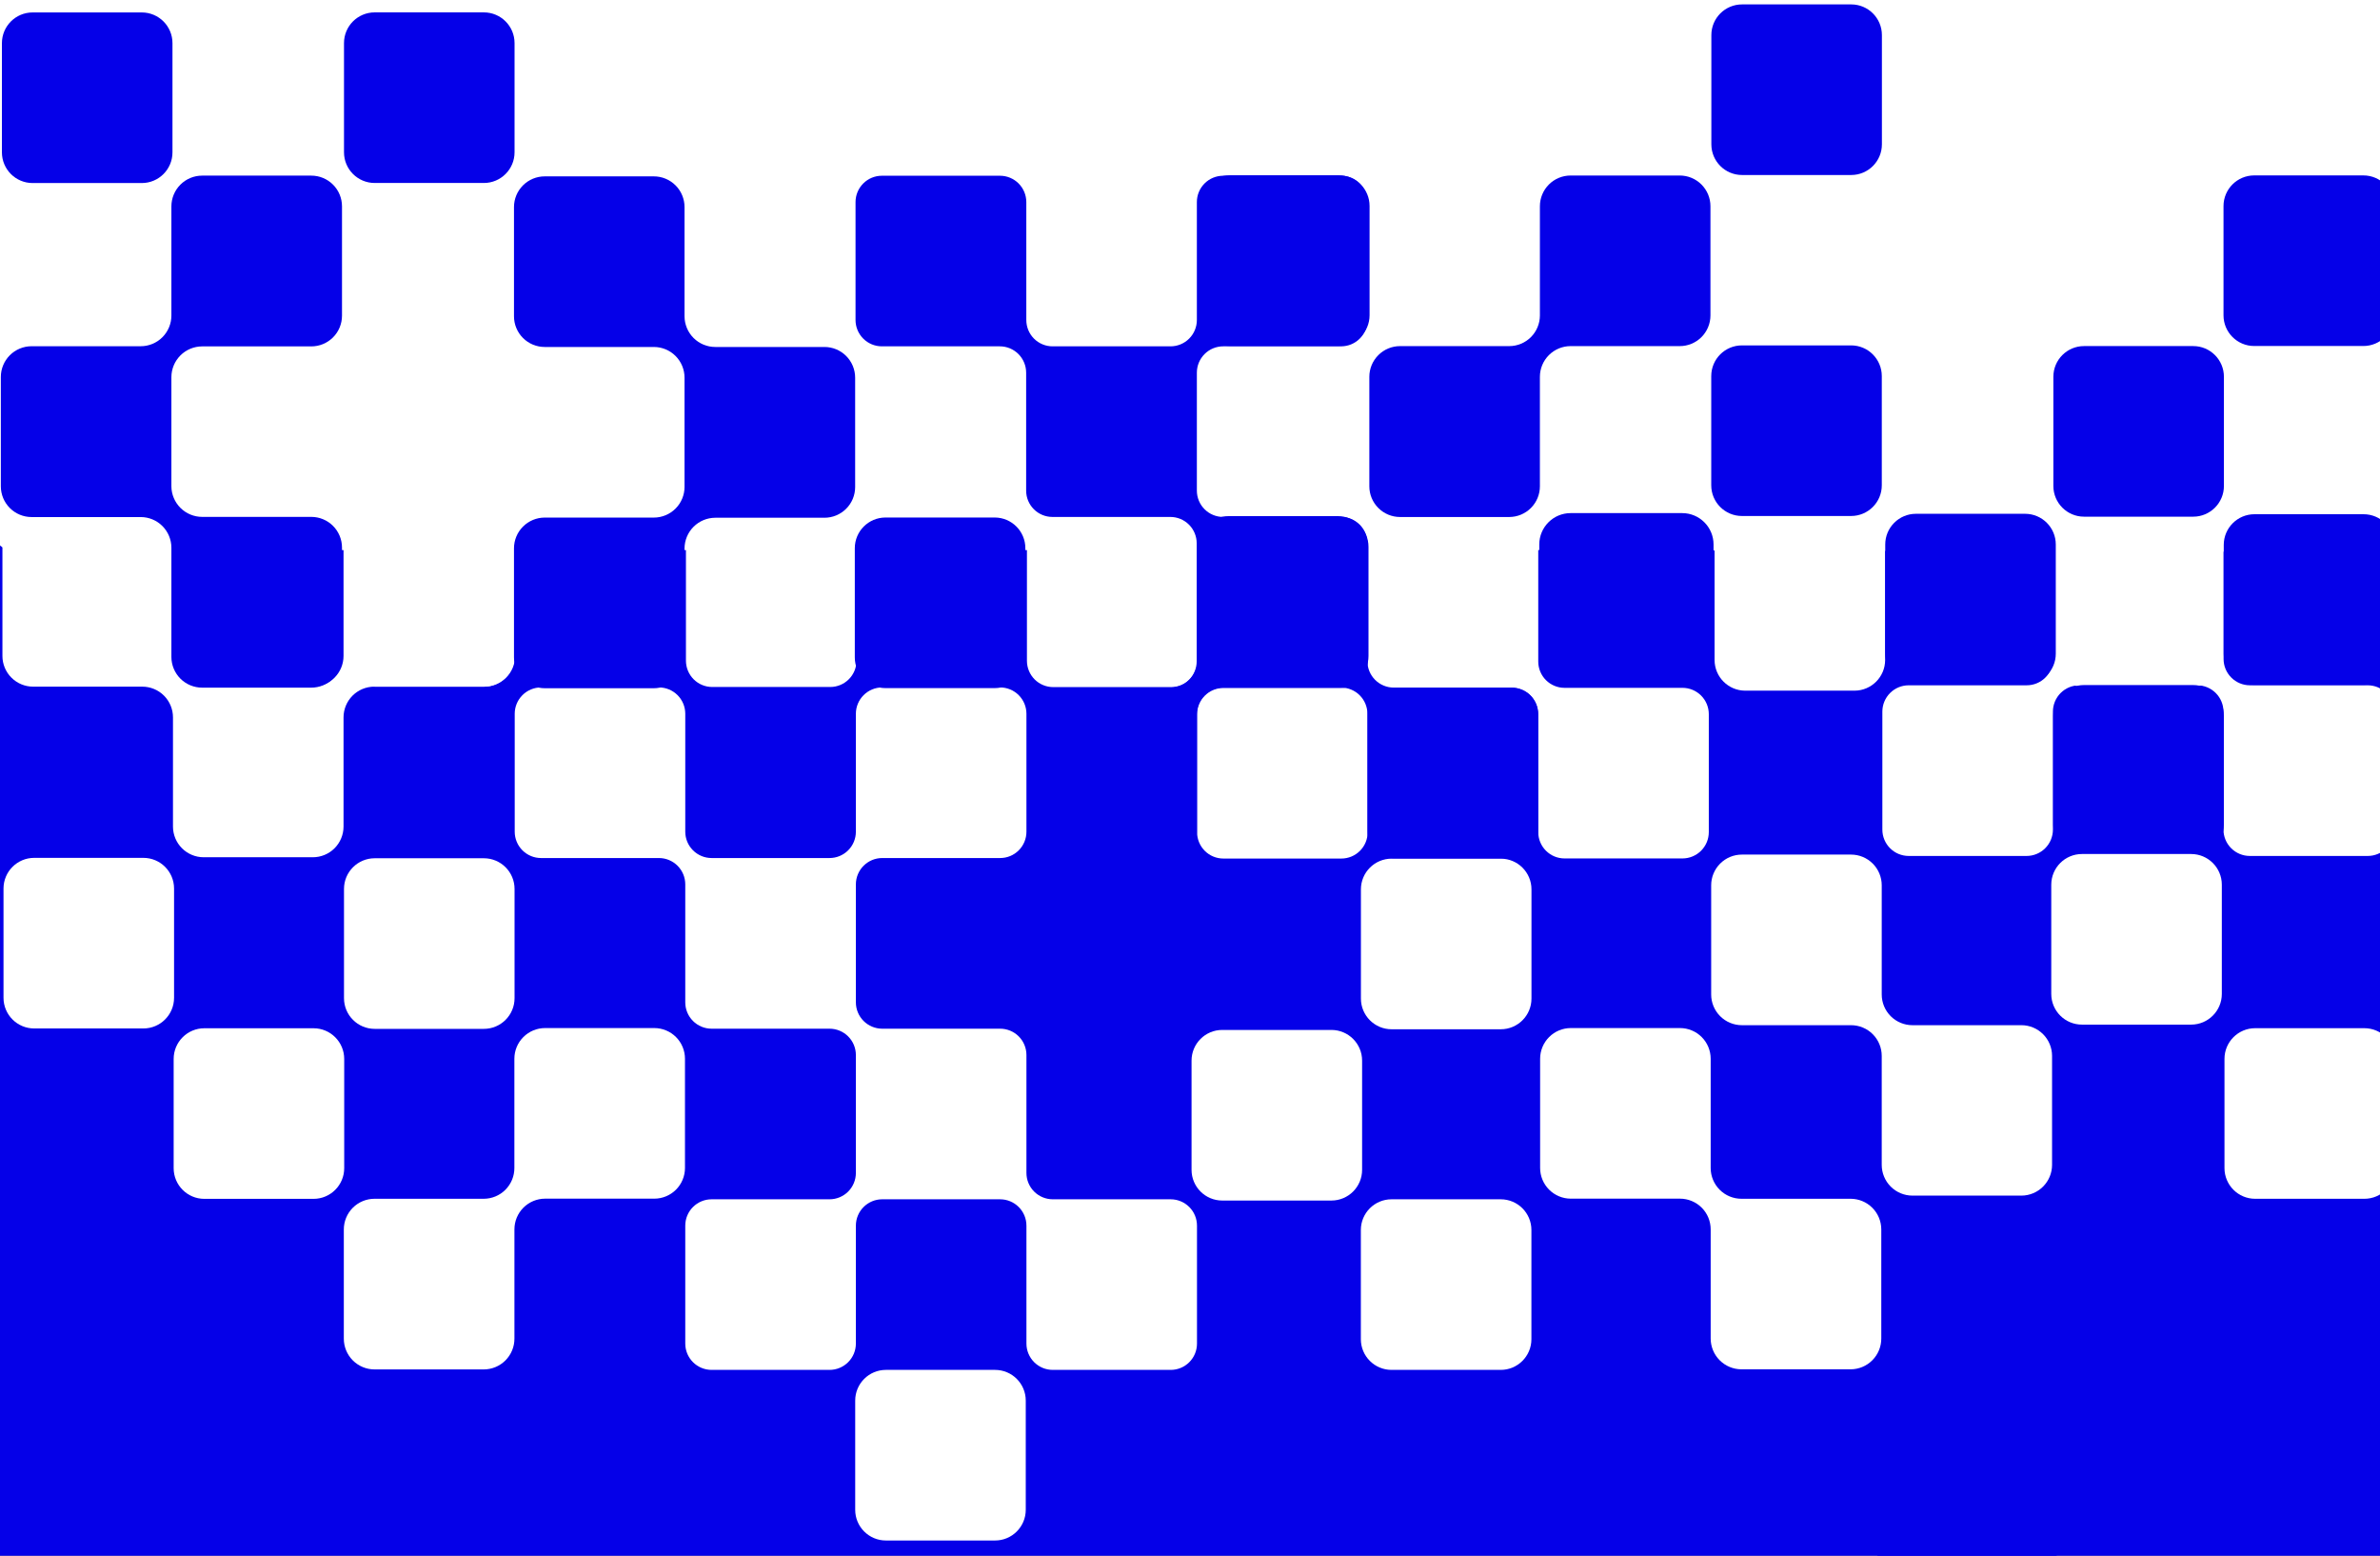
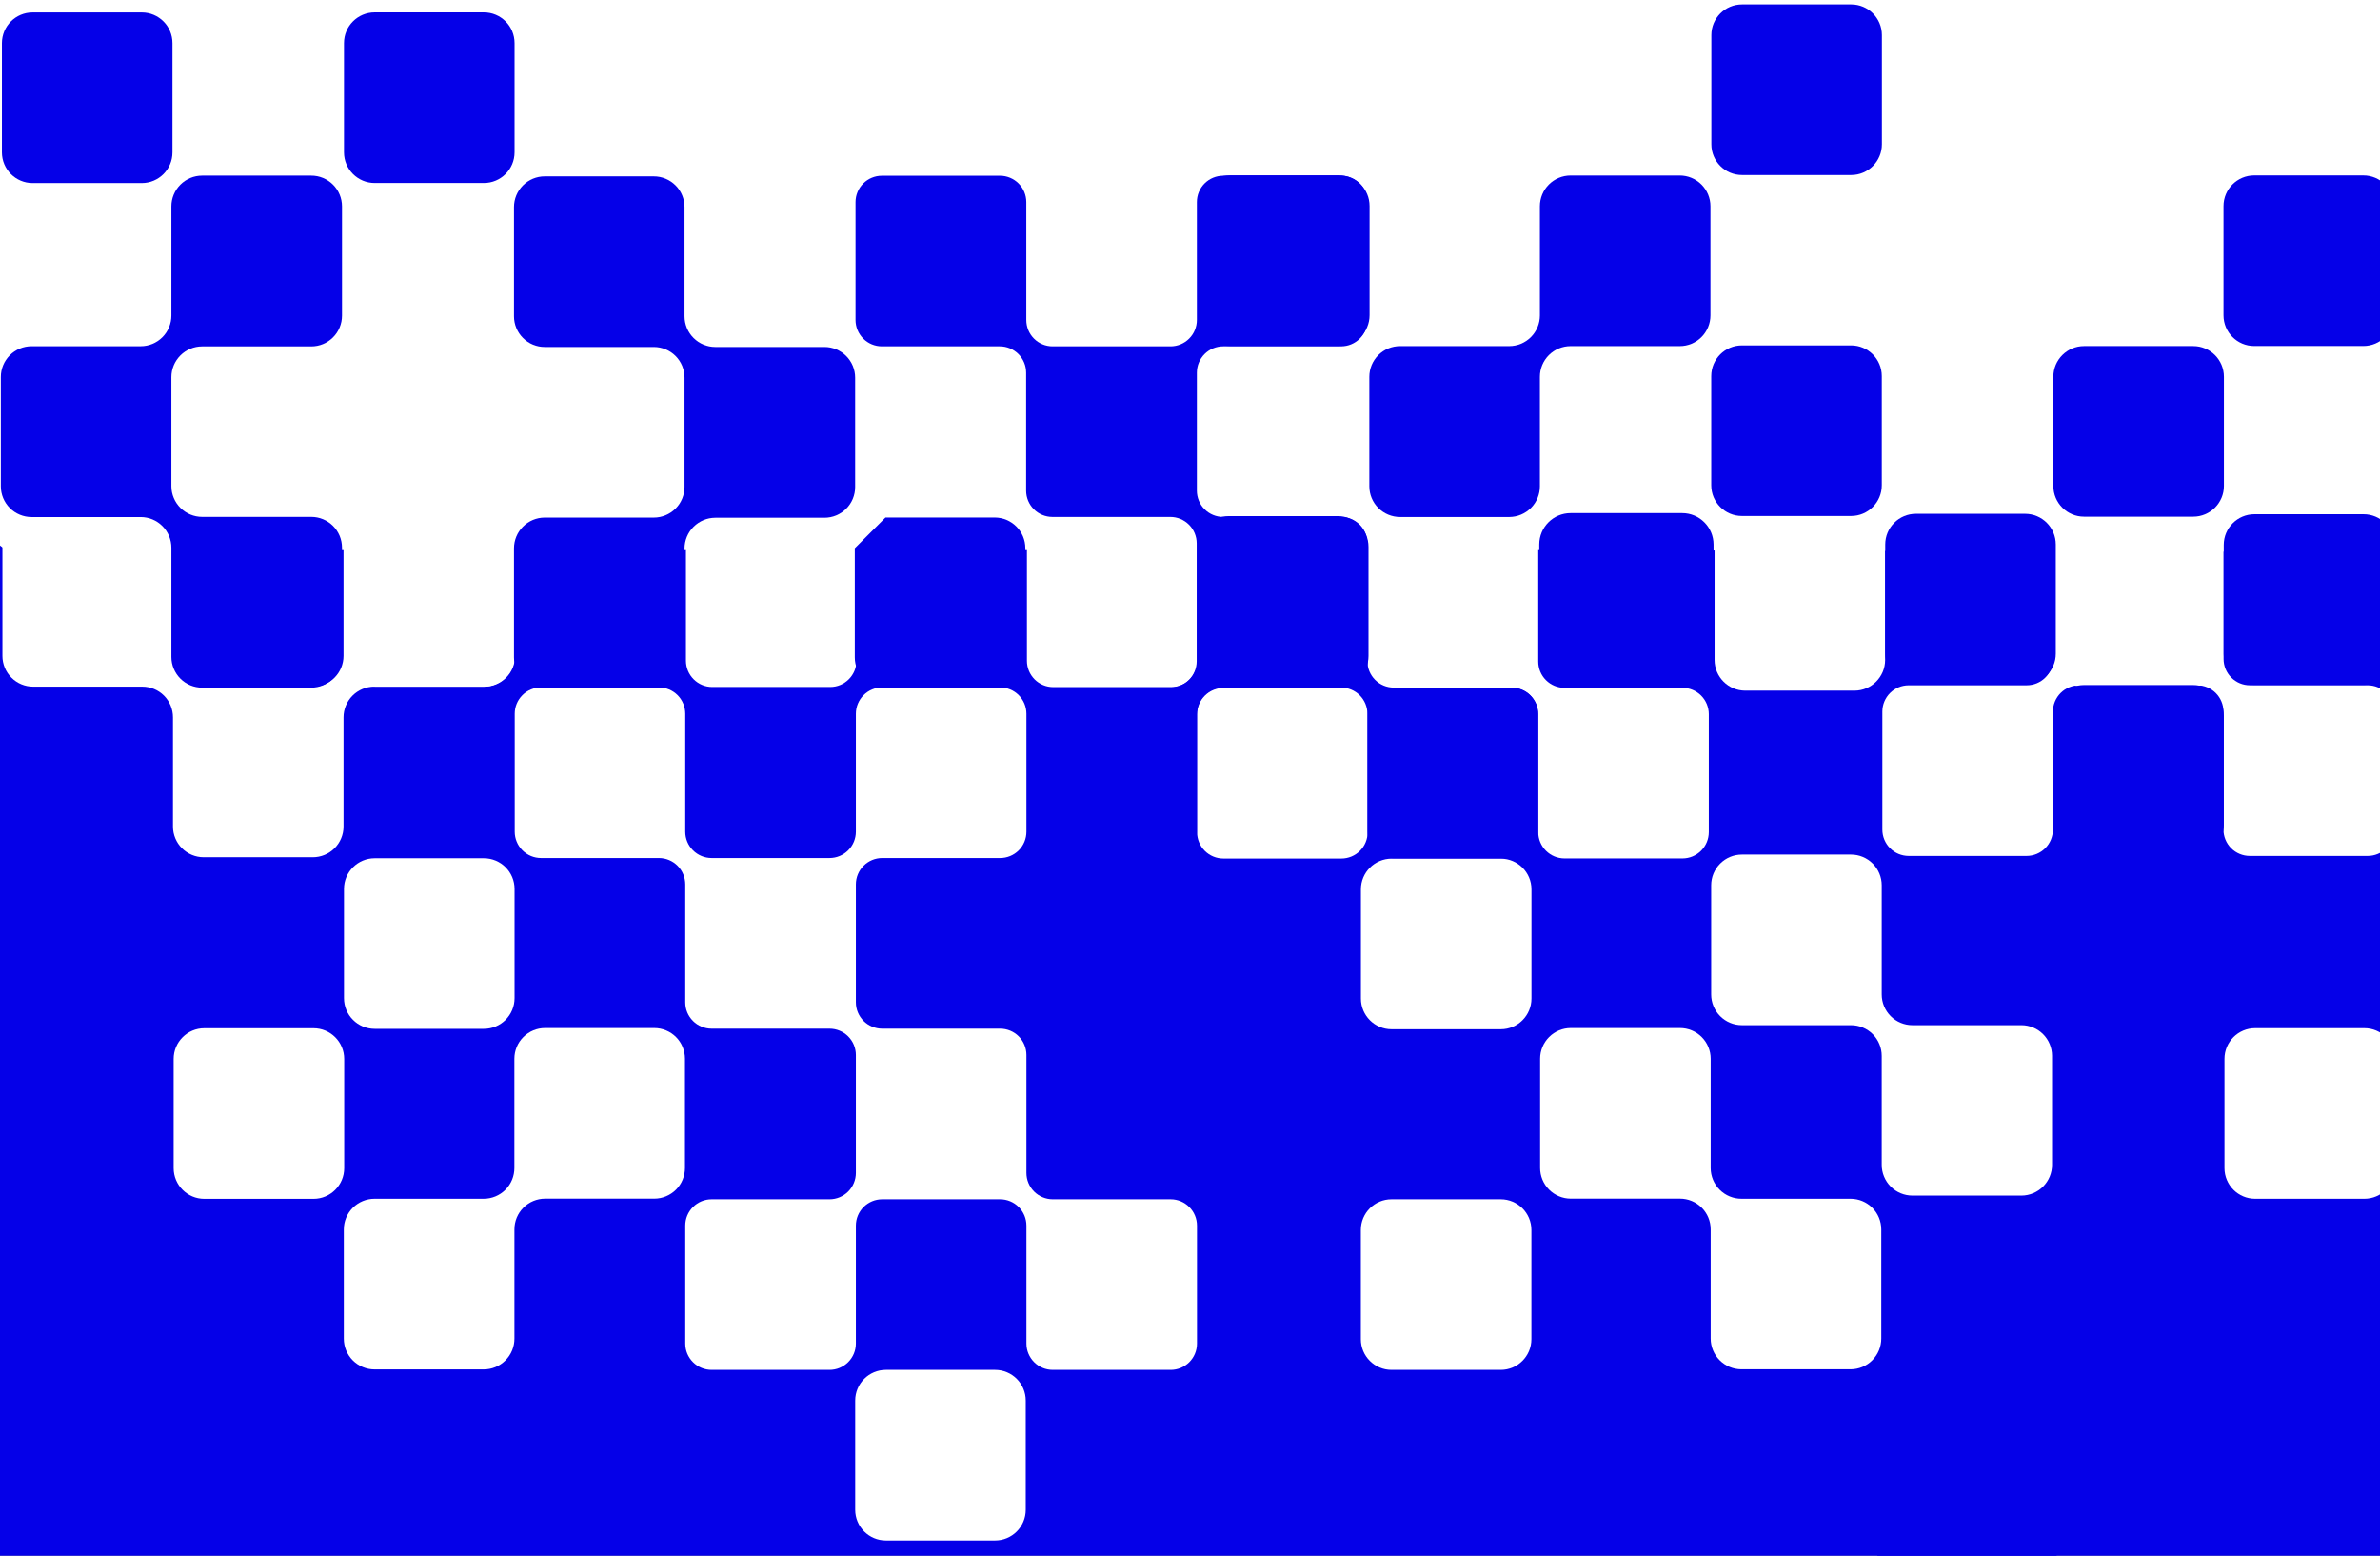
<svg xmlns="http://www.w3.org/2000/svg" width="430" height="281" viewBox="0 0 430 281" fill="none">
  <rect x="0" y="0" width="430" height="281" fill="#808080" stroke="none" />
  <g clip-path="url(#clip0_11547_311679)">
    <g clip-path="url(#clip1_11547_311679)">
      <rect width="1634.16" height="287" fill="#0500E8" />
      <g clip-path="url(#clip2_11547_311679)">
        <path d="M0.366 -365.643C0.366 -365.643 -26.802 99.358 2.041 99.358H277.806C287.815 99.358 673.804 100.287 673.804 100.287L679.759 124.268L797.827 123.829L802.454 99.572L1648.38 99.358V-365.643H0.366Z" fill="white" />
        <path d="M0.563 6.494L0.563 56.908C0.563 59.971 3.046 62.454 6.109 62.454H25.831C28.894 62.454 31.377 59.971 31.377 56.908L31.377 6.494C31.377 3.431 28.894 0.948 25.831 0.948H6.109C3.046 0.948 0.563 3.431 0.563 6.494Z" fill="white" />
        <path d="M154.511 252.979V272.701C154.511 275.764 156.994 278.247 160.057 278.247H179.779C182.842 278.247 185.325 275.764 185.325 272.701V252.979C185.325 249.916 182.842 247.433 179.779 247.433H160.057C156.994 247.433 154.511 249.916 154.511 252.979Z" fill="white" />
        <path d="M276.694 180.362V160.64C276.694 157.577 274.211 155.094 271.148 155.094H251.426C248.363 155.094 245.88 157.577 245.88 160.64V180.362C245.88 183.425 248.363 185.908 251.426 185.908H271.148C274.211 185.908 276.694 183.425 276.694 180.362Z" fill="white" />
-         <path d="M246.094 211.298V191.576C246.094 188.513 243.611 186.03 240.548 186.03H220.826C217.763 186.03 215.28 188.513 215.28 191.576V211.298C215.28 214.361 217.763 216.844 220.826 216.844H240.548C243.611 216.844 246.094 214.361 246.094 211.298Z" fill="white" />
        <path d="M276.683 241.887V222.165C276.683 219.102 274.2 216.619 271.137 216.619H251.414C248.351 216.619 245.868 219.102 245.868 222.165V241.887C245.868 244.95 248.351 247.433 251.414 247.433H271.137C274.2 247.433 276.683 244.95 276.683 241.887Z" fill="white" />
        <path d="M31.375 191.272V210.994C31.375 214.057 33.858 216.54 36.921 216.54H56.643C59.706 216.54 62.189 214.057 62.189 210.994V191.272C62.189 188.209 59.706 185.726 56.643 185.726H36.921C33.858 185.726 31.375 188.209 31.375 191.272Z" fill="white" />
-         <path d="M0.634 160.495L0.634 180.217C0.634 183.28 3.117 185.763 6.18 185.763H25.902C28.965 185.763 31.448 183.28 31.448 180.217V160.495C31.448 157.432 28.965 154.949 25.902 154.949H6.18C3.117 154.949 0.634 157.432 0.634 160.495Z" fill="white" />
        <path d="M62.151 160.567V180.289C62.151 183.352 64.634 185.835 67.697 185.835H87.419C90.482 185.835 92.965 183.352 92.965 180.289V160.567C92.965 157.504 90.482 155.021 87.419 155.021H67.697C64.634 155.021 62.151 157.504 62.151 160.567Z" fill="white" />
        <path d="M309.776 99.481V119.203C309.776 122.266 312.259 124.749 315.322 124.749H335.045C338.108 124.749 340.591 122.266 340.591 119.203V99.481C340.591 96.418 338.108 93.935 335.045 93.935H315.322C312.259 93.935 309.776 96.418 309.776 99.481Z" fill="white" />
        <path d="M340.111 57.392V36.087C340.111 34.824 339.609 33.614 338.717 32.721C337.824 31.829 336.614 31.327 335.351 31.327H314.025C313.4 31.327 312.782 31.45 312.204 31.689C311.627 31.929 311.102 32.279 310.66 32.721C310.218 33.163 309.867 33.688 309.628 34.265C309.389 34.843 309.266 35.462 309.266 36.087V57.392C309.266 58.017 309.389 58.636 309.628 59.213C309.867 59.791 310.218 60.316 310.66 60.758C311.102 61.199 311.627 61.55 312.204 61.789C312.782 62.028 313.4 62.151 314.025 62.151H335.331C335.957 62.149 336.577 62.27 337.156 62.507C337.735 62.744 338.262 63.093 338.706 63.535C339.15 63.976 339.503 64.5 339.744 65.078C339.985 65.655 340.109 66.275 340.111 66.901V88.206C340.109 88.831 340.231 89.449 340.469 90.027C340.707 90.604 341.057 91.129 341.498 91.571C341.939 92.013 342.463 92.364 343.04 92.603C343.617 92.843 344.236 92.966 344.86 92.966H366.165C367.428 92.966 368.638 93.467 369.531 94.36C370.424 95.252 370.925 96.463 370.925 97.725V119.031C370.925 119.655 370.802 120.273 370.562 120.85C370.323 121.427 369.972 121.951 369.53 122.392C369.088 122.834 368.563 123.183 367.986 123.421C367.409 123.659 366.79 123.781 366.165 123.78H344.84C343.579 123.783 342.371 124.285 341.481 125.177C340.59 126.07 340.09 127.279 340.09 128.539V149.845C340.09 151.105 340.59 152.314 341.481 153.207C342.371 154.099 343.579 154.602 344.84 154.604H366.145C366.77 154.604 367.389 154.481 367.966 154.242C368.544 154.003 369.069 153.652 369.511 153.21C369.952 152.768 370.303 152.244 370.542 151.666C370.781 151.089 370.905 150.47 370.905 149.845V128.539C370.905 127.914 371.028 127.295 371.267 126.718C371.506 126.14 371.857 125.616 372.299 125.174C372.741 124.732 373.265 124.381 373.843 124.142C374.42 123.903 375.039 123.78 375.664 123.78H396.969C398.23 123.783 399.438 124.285 400.328 125.177C401.219 126.07 401.719 127.279 401.719 128.539V149.845C401.719 151.107 402.22 152.318 403.113 153.21C404.005 154.103 405.216 154.604 406.478 154.604H427.784C429.046 154.604 430.256 154.103 431.149 153.21C432.042 152.318 432.543 151.107 432.543 149.845V128.539C432.543 127.277 432.042 126.066 431.149 125.174C430.256 124.281 429.046 123.78 427.784 123.78H406.499C405.238 123.78 404.029 123.28 403.137 122.389C402.244 121.499 401.742 120.291 401.739 119.031V97.725C401.739 96.465 401.239 95.256 400.349 94.363C399.458 93.471 398.25 92.968 396.99 92.966H375.664C374.402 92.966 373.191 92.464 372.299 91.572C371.406 90.679 370.905 89.469 370.905 88.206V66.901C370.907 65.64 371.41 64.432 372.302 63.542C373.194 62.651 374.404 62.151 375.664 62.151H396.969C398.23 62.149 399.438 61.646 400.328 60.754C401.219 59.862 401.719 58.653 401.719 57.392V36.087C401.719 34.826 401.219 33.617 400.328 32.725C399.438 31.832 398.23 31.33 396.969 31.327H375.664C374.402 31.327 373.191 31.829 372.299 32.721C371.406 33.614 370.905 34.824 370.905 36.087V57.392C370.905 58.654 370.403 59.865 369.511 60.758C368.618 61.65 367.407 62.151 366.145 62.151H344.84C343.583 62.143 342.38 61.638 341.494 60.747C340.608 59.855 340.111 58.649 340.111 57.392Z" fill="white" />
        <path d="M123.901 26.883V5.578C123.901 4.316 123.399 3.105 122.507 2.212C121.614 1.32 120.404 0.818 119.141 0.818H97.836C96.575 0.821 95.368 1.324 94.477 2.216C93.587 3.108 93.087 4.317 93.087 5.578V26.883C93.087 28.143 93.587 29.351 94.478 30.241C95.368 31.132 96.576 31.633 97.836 31.633H119.141C120.404 31.633 121.614 32.134 122.507 33.027C123.399 33.919 123.901 35.13 123.901 36.392V57.697C123.901 58.96 124.402 60.17 125.295 61.063C126.187 61.956 127.398 62.457 128.66 62.457H149.966C151.225 62.457 152.433 62.957 153.324 63.848C154.215 64.739 154.715 65.947 154.715 67.206V88.512C154.715 89.772 154.215 90.981 153.325 91.874C152.434 92.766 151.226 93.268 149.966 93.271H128.691C128.066 93.27 127.446 93.392 126.868 93.631C126.29 93.869 125.765 94.22 125.323 94.662C124.88 95.104 124.53 95.629 124.291 96.208C124.052 96.786 123.93 97.405 123.931 98.031V119.336C123.931 119.961 124.055 120.579 124.294 121.156C124.533 121.733 124.884 122.257 125.326 122.698C125.768 123.139 126.293 123.489 126.87 123.727C127.448 123.965 128.066 124.087 128.691 124.085H149.996C151.256 124.085 152.464 123.585 153.355 122.694C154.245 121.804 154.746 120.596 154.746 119.336V98.051C154.746 96.789 155.247 95.578 156.14 94.686C157.032 93.793 158.243 93.291 159.505 93.291H180.78C182.042 93.291 183.253 93.793 184.145 94.686C185.038 95.578 185.539 96.789 185.539 98.051V119.356C185.539 120.616 186.04 121.824 186.93 122.715C187.821 123.605 189.029 124.106 190.289 124.106H211.594C212.855 124.106 214.064 123.606 214.956 122.715C215.848 121.825 216.351 120.617 216.354 119.356V98.051C216.354 96.789 215.852 95.578 214.96 94.686C214.067 93.793 212.856 93.291 211.594 93.291H190.289C189.028 93.289 187.82 92.786 186.93 91.894C186.039 91.002 185.539 89.793 185.539 88.532V67.206C185.537 65.946 185.034 64.738 184.142 63.847C183.249 62.957 182.04 62.457 180.78 62.457H159.474C158.212 62.457 157.002 61.956 156.109 61.063C155.216 60.17 154.715 58.96 154.715 57.697V36.392C154.715 35.13 155.216 33.919 156.109 33.027C157.002 32.134 158.212 31.633 159.474 31.633H180.78C182.04 31.633 183.249 31.133 184.142 30.242C185.034 29.352 185.537 28.144 185.539 26.883V5.578C185.539 4.316 185.038 3.105 184.145 2.212C183.253 1.32 182.042 0.818 180.78 0.818H159.474C158.212 0.818 157.002 1.32 156.109 2.212C155.216 3.105 154.715 4.316 154.715 5.578V26.883C154.715 28.143 154.215 29.351 153.324 30.241C152.433 31.132 151.225 31.633 149.966 31.633H128.691C128.064 31.638 127.442 31.519 126.861 31.283C126.28 31.047 125.752 30.698 125.306 30.256C124.861 29.814 124.507 29.289 124.266 28.71C124.025 28.131 123.901 27.51 123.901 26.883Z" fill="white" />
        <path d="M216.281 57.851V36.546C216.281 35.283 215.78 34.073 214.887 33.18C213.995 32.288 212.784 31.786 211.522 31.786H190.216C188.956 31.789 187.748 32.291 186.857 33.184C185.967 34.076 185.467 35.285 185.467 36.546V57.851C185.467 59.111 185.967 60.319 186.858 61.209C187.749 62.1 188.957 62.6 190.216 62.6H211.522C212.784 62.6 213.995 63.102 214.887 63.994C215.78 64.887 216.281 66.097 216.281 67.36V88.665C216.281 89.927 216.783 91.138 217.675 92.031C218.568 92.923 219.778 93.425 221.041 93.425H242.346C243.606 93.425 244.814 93.925 245.704 94.816C246.595 95.706 247.095 96.914 247.095 98.174V119.5C247.097 120.124 246.975 120.743 246.737 121.32C246.499 121.898 246.149 122.423 245.708 122.865C245.267 123.307 244.743 123.657 244.166 123.897C243.589 124.136 242.971 124.259 242.346 124.259H221.041C219.778 124.259 218.568 124.761 217.675 125.653C216.783 126.546 216.281 127.756 216.281 129.019V150.324C216.281 150.949 216.404 151.567 216.644 152.144C216.883 152.721 217.234 153.245 217.676 153.686C218.118 154.127 218.643 154.477 219.22 154.715C219.797 154.953 220.416 155.075 221.041 155.073H242.346C243.606 155.073 244.814 154.573 245.704 153.682C246.595 152.792 247.095 151.584 247.095 150.324V128.998C247.095 127.736 247.597 126.525 248.489 125.633C249.382 124.74 250.593 124.239 251.855 124.239H273.16C274.423 124.239 275.633 124.74 276.526 125.633C277.418 126.525 277.92 127.736 277.92 128.998V150.304C277.92 151.563 278.42 152.771 279.311 153.662C280.201 154.553 281.409 155.053 282.669 155.053H303.974C305.235 155.053 306.444 154.553 307.336 153.663C308.229 152.772 308.731 151.564 308.734 150.304V128.998C308.734 127.736 308.232 126.525 307.34 125.633C306.447 124.74 305.237 124.239 303.974 124.239H282.669C282.044 124.239 281.426 124.116 280.849 123.876C280.272 123.637 279.748 123.286 279.307 122.844C278.866 122.402 278.516 121.877 278.278 121.3C278.04 120.723 277.918 120.104 277.92 119.479V98.174C277.917 96.913 277.414 95.706 276.522 94.815C275.63 93.925 274.421 93.425 273.16 93.425H251.855C250.593 93.425 249.382 92.923 248.489 92.031C247.597 91.138 247.095 89.927 247.095 88.665V67.411C247.095 66.786 247.218 66.167 247.458 65.59C247.697 65.012 248.047 64.487 248.489 64.045C248.931 63.603 249.456 63.253 250.033 63.014C250.611 62.775 251.23 62.651 251.855 62.651H273.16C274.421 62.651 275.63 62.151 276.522 61.261C277.414 60.371 277.917 59.163 277.92 57.902V36.546C277.92 35.283 277.418 34.073 276.526 33.18C275.633 32.288 274.423 31.786 273.16 31.786H251.855C250.593 31.786 249.382 32.288 248.489 33.18C247.597 34.073 247.095 35.283 247.095 36.546V57.851C247.095 59.111 246.595 60.319 245.704 61.209C244.814 62.1 243.606 62.6 242.346 62.6H221.041C220.416 62.602 219.797 62.48 219.22 62.242C218.643 62.004 218.118 61.654 217.676 61.213C217.234 60.772 216.883 60.248 216.644 59.671C216.404 59.094 216.281 58.476 216.281 57.851Z" fill="white" />
        <path d="M185.426 57.797V36.492C185.423 35.231 184.921 34.023 184.029 33.133C183.136 32.242 181.927 31.742 180.667 31.742H159.331C158.07 31.742 156.861 32.242 155.969 33.133C155.077 34.023 154.574 35.231 154.571 36.492V57.797C154.571 59.059 155.073 60.27 155.965 61.162C156.858 62.055 158.068 62.556 159.331 62.556H180.636C181.898 62.556 183.109 63.058 184.002 63.95C184.894 64.843 185.396 66.054 185.396 67.316V88.621C185.396 89.881 185.896 91.089 186.787 91.98C187.677 92.87 188.885 93.371 190.145 93.371H211.45C212.713 93.371 213.923 93.872 214.816 94.765C215.708 95.657 216.21 96.868 216.21 98.13V119.435C216.21 120.698 215.708 121.908 214.816 122.801C213.923 123.693 212.713 124.195 211.45 124.195H190.175C188.916 124.195 187.708 124.695 186.817 125.586C185.927 126.477 185.426 127.685 185.426 128.944V150.25C185.425 150.874 185.547 151.493 185.785 152.07C186.023 152.648 186.372 153.172 186.814 153.614C187.255 154.057 187.779 154.407 188.356 154.647C188.933 154.886 189.551 155.009 190.175 155.009H211.481C212.743 155.009 213.954 154.508 214.846 153.615C215.739 152.722 216.24 151.512 216.24 150.25V128.944C216.24 128.32 216.364 127.701 216.603 127.124C216.842 126.547 217.193 126.023 217.635 125.582C218.077 125.141 218.602 124.792 219.179 124.553C219.757 124.315 220.375 124.194 221 124.195H242.305C243.565 124.195 244.773 124.695 245.663 125.586C246.554 126.477 247.055 127.685 247.055 128.944V150.25C247.055 151.512 247.556 152.722 248.449 153.615C249.341 154.508 250.552 155.009 251.814 155.009H273.119C274.382 155.009 275.592 154.508 276.485 153.615C277.377 152.722 277.879 151.512 277.879 150.25V128.944C277.876 127.684 277.374 126.476 276.481 125.585C275.589 124.695 274.38 124.195 273.119 124.195H251.814C250.552 124.195 249.341 123.693 248.449 122.801C247.556 121.908 247.055 120.698 247.055 119.435V98.13C247.055 96.87 246.554 95.66 245.664 94.768C244.774 93.876 243.566 93.373 242.305 93.371H221C220.375 93.372 219.757 93.25 219.179 93.012C218.602 92.774 218.077 92.424 217.635 91.983C217.193 91.542 216.842 91.018 216.603 90.441C216.364 89.864 216.24 89.246 216.24 88.621V67.316C216.24 66.054 216.742 64.843 217.634 63.95C218.527 63.058 219.738 62.556 221 62.556H242.305C242.93 62.556 243.548 62.433 244.125 62.194C244.702 61.955 245.226 61.604 245.667 61.162C246.108 60.72 246.458 60.195 246.696 59.617C246.934 59.04 247.056 58.421 247.055 57.797V36.492C247.055 35.232 246.554 34.024 245.663 33.133C244.773 32.243 243.565 31.742 242.305 31.742H221C220.375 31.741 219.757 31.863 219.179 32.101C218.602 32.339 218.077 32.688 217.635 33.13C217.193 33.571 216.842 34.095 216.603 34.672C216.364 35.248 216.24 35.867 216.24 36.492V57.797C216.24 59.059 215.739 60.27 214.846 61.162C213.954 62.055 212.743 62.556 211.481 62.556H190.175C189.551 62.556 188.933 62.433 188.356 62.194C187.779 61.955 187.255 61.604 186.814 61.162C186.372 60.72 186.023 60.195 185.785 59.617C185.547 59.04 185.425 58.421 185.426 57.797Z" fill="#0500E8" />
        <path d="M123.809 150.231V128.926C123.809 127.665 123.309 126.456 122.419 125.564C121.528 124.671 120.32 124.169 119.06 124.166H97.754C96.492 124.166 95.281 124.667 94.389 125.56C93.496 126.453 92.995 127.663 92.995 128.926V150.231C92.998 151.491 93.5 152.699 94.392 153.59C95.285 154.48 96.494 154.98 97.754 154.98H119.06C120.32 154.983 121.528 155.486 122.419 156.378C123.309 157.27 123.809 158.479 123.809 159.74V181.045C123.809 182.307 124.31 183.518 125.203 184.411C126.096 185.303 127.306 185.805 128.569 185.805H149.874C151.134 185.805 152.343 186.305 153.236 187.195C154.128 188.085 154.631 189.293 154.633 190.554V211.859C154.633 213.122 154.132 214.332 153.239 215.225C152.347 216.117 151.136 216.619 149.874 216.619H128.569C127.306 216.619 126.096 217.12 125.203 218.013C124.31 218.905 123.809 220.116 123.809 221.378V242.684C123.812 243.944 124.314 245.152 125.207 246.042C126.099 246.933 127.308 247.433 128.569 247.433H149.874C151.134 247.433 152.343 246.933 153.236 246.042C154.128 245.152 154.631 243.944 154.633 242.684V221.378C154.633 220.118 155.133 218.909 156.024 218.016C156.914 217.124 158.122 216.621 159.383 216.619H180.688C181.95 216.619 183.161 217.12 184.054 218.013C184.946 218.905 185.448 220.116 185.448 221.378V242.684C185.45 243.944 185.953 245.152 186.845 246.042C187.737 246.933 188.947 247.433 190.207 247.433H211.512C212.772 247.433 213.98 246.933 214.871 246.042C215.761 245.151 216.262 243.943 216.262 242.684V221.378C216.262 220.118 215.762 218.909 214.871 218.016C213.981 217.124 212.773 216.621 211.512 216.619H190.207C188.945 216.619 187.734 216.117 186.842 215.225C185.949 214.332 185.448 213.122 185.448 211.859V190.554C185.448 189.929 185.324 189.311 185.085 188.734C184.846 188.157 184.495 187.633 184.053 187.192C183.611 186.751 183.086 186.401 182.509 186.163C181.931 185.925 181.313 185.803 180.688 185.805H159.383C158.122 185.802 156.914 185.299 156.024 184.407C155.133 183.515 154.633 182.306 154.633 181.045V159.74C154.633 158.479 155.133 157.27 156.024 156.378C156.914 155.486 158.122 154.983 159.383 154.98H180.688C181.313 154.982 181.931 154.86 182.509 154.622C183.086 154.384 183.611 154.034 184.053 153.593C184.495 153.152 184.846 152.628 185.085 152.051C185.324 151.474 185.448 150.855 185.448 150.231V128.926C185.448 127.663 184.946 126.453 184.054 125.56C183.161 124.667 181.95 124.166 180.688 124.166H159.383C158.122 124.169 156.914 124.671 156.024 125.564C155.133 126.456 154.633 127.665 154.633 128.926V150.231C154.631 151.491 154.128 152.699 153.236 153.59C152.343 154.48 151.134 154.98 149.874 154.98H128.569C127.308 154.98 126.099 154.48 125.207 153.59C124.314 152.699 123.812 151.491 123.809 150.231Z" fill="white" />
        <path d="M87.335 93.199H67.623C66.151 93.202 64.739 93.788 63.698 94.83C62.656 95.871 62.07 97.283 62.067 98.755V118.478C62.067 119.949 61.483 121.359 60.443 122.399C59.403 123.439 57.992 124.024 56.521 124.024H36.768C35.303 124.016 33.9 123.428 32.867 122.389C31.833 121.349 31.253 119.943 31.253 118.478V98.755C31.253 97.284 30.669 95.872 29.629 94.83C28.59 93.789 27.179 93.202 25.707 93.199H5.985C4.513 93.202 3.102 93.789 2.063 94.83C1.023 95.872 0.439 97.284 0.439 98.755V118.478C0.439 119.949 1.023 121.359 2.063 122.399C3.103 123.439 4.514 124.024 5.985 124.024H25.707C27.178 124.024 28.589 124.608 29.629 125.648C30.669 126.688 31.253 128.099 31.253 129.57V149.292C31.253 150.758 31.833 152.164 32.867 153.203C33.9 154.242 35.303 154.83 36.768 154.838H56.521C57.992 154.838 59.403 154.254 60.443 153.214C61.483 152.173 62.067 150.763 62.067 149.292V129.57C62.07 128.098 62.657 126.687 63.698 125.647C64.74 124.608 66.152 124.024 67.623 124.024H87.335C88.069 124.03 88.796 123.892 89.475 123.617C90.154 123.341 90.772 122.934 91.294 122.418C91.815 121.903 92.229 121.289 92.512 120.613C92.795 119.937 92.941 119.211 92.943 118.478V98.755C92.941 98.022 92.795 97.296 92.512 96.619C92.229 95.942 91.815 95.328 91.294 94.812C90.773 94.295 90.155 93.887 89.476 93.61C88.796 93.334 88.069 93.194 87.335 93.199Z" fill="white" />
        <path d="M365.245 185.172H345.522C344.051 185.172 342.641 184.587 341.601 183.547C340.561 182.507 339.976 181.097 339.976 179.626V159.903C339.976 158.432 339.392 157.022 338.352 155.982C337.312 154.942 335.901 154.357 334.43 154.357H314.708C313.237 154.357 311.827 154.942 310.787 155.982C309.747 157.022 309.162 158.432 309.162 159.903V179.626C309.162 181.097 309.747 182.507 310.787 183.547C311.827 184.587 313.237 185.172 314.708 185.172H334.43C335.16 185.172 335.882 185.315 336.555 185.595C337.229 185.874 337.841 186.283 338.356 186.8C338.871 187.316 339.279 187.928 339.557 188.602C339.835 189.276 339.978 189.999 339.976 190.728V210.399C339.976 211.871 340.56 213.282 341.6 214.324C342.64 215.366 344.05 215.952 345.522 215.955H365.245C366.709 215.942 368.109 215.35 369.14 214.31C370.171 213.269 370.75 211.864 370.75 210.399V190.687C370.742 189.228 370.159 187.832 369.129 186.799C368.099 185.767 366.703 185.182 365.245 185.172Z" fill="white" />
        <path d="M92.943 241.773V222.061C92.942 221.332 93.084 220.609 93.362 219.935C93.641 219.261 94.049 218.649 94.564 218.133C95.079 217.616 95.691 217.207 96.364 216.928C97.038 216.648 97.76 216.505 98.489 216.505H118.211C119.682 216.505 121.093 215.92 122.133 214.88C123.173 213.84 123.757 212.43 123.757 210.959V191.236C123.757 189.765 123.173 188.355 122.133 187.315C121.093 186.275 119.682 185.69 118.211 185.69H98.479C97.008 185.69 95.597 186.275 94.557 187.315C93.517 188.355 92.933 189.765 92.933 191.236V210.959C92.936 211.689 92.794 212.412 92.517 213.087C92.239 213.762 91.831 214.376 91.316 214.893C90.801 215.411 90.188 215.821 89.514 216.101C88.84 216.381 88.117 216.525 87.387 216.525H67.665C66.936 216.525 66.214 216.669 65.54 216.948C64.867 217.228 64.255 217.637 63.739 218.153C63.224 218.669 62.816 219.282 62.538 219.956C62.26 220.63 62.117 221.352 62.119 222.081V241.793C62.119 243.265 62.703 244.677 63.742 245.718C64.782 246.76 66.193 247.347 67.665 247.349H87.387C88.118 247.349 88.843 247.205 89.518 246.924C90.193 246.644 90.807 246.233 91.323 245.715C91.839 245.197 92.248 244.582 92.526 243.905C92.804 243.229 92.946 242.504 92.943 241.773Z" fill="white" />
        <path d="M278.217 87.836V68.062C278.217 66.591 278.801 65.181 279.841 64.141C280.881 63.101 282.292 62.516 283.762 62.516H303.485C304.956 62.516 306.366 61.932 307.406 60.892C308.446 59.852 309.031 58.441 309.031 56.97V37.248C309.031 35.777 308.446 34.367 307.406 33.327C306.366 32.286 304.956 31.702 303.485 31.702H283.762C282.292 31.702 280.881 32.286 279.841 33.327C278.801 34.367 278.217 35.777 278.217 37.248V56.97C278.217 58.441 277.632 59.852 276.592 60.892C275.552 61.932 274.141 62.516 272.671 62.516H252.948C251.477 62.516 250.067 63.101 249.027 64.141C247.987 65.181 247.402 66.591 247.402 68.062V87.836C247.402 89.306 247.987 90.717 249.027 91.757C250.067 92.797 251.477 93.382 252.948 93.382H272.701C274.167 93.373 275.57 92.785 276.603 91.746C277.636 90.707 278.217 89.301 278.217 87.836Z" fill="#0500E8" />
        <path d="M339.999 222.113V241.836C339.996 243.307 339.409 244.718 338.368 245.758C337.326 246.798 335.914 247.382 334.442 247.382H314.73C313.257 247.382 311.844 247.967 310.802 249.009C309.76 250.051 309.174 251.464 309.174 252.938V272.701C309.177 274.174 309.763 275.585 310.805 276.627C311.846 277.668 313.258 278.254 314.73 278.257H334.442C335.914 278.257 337.326 278.841 338.368 279.881C339.409 280.921 339.996 282.331 339.999 283.803V303.525C339.999 304.996 340.583 306.407 341.623 307.447C342.663 308.487 344.074 309.071 345.545 309.071H365.267C366.738 309.071 368.148 308.487 369.188 307.447C370.228 306.407 370.813 304.996 370.813 303.525V283.752C370.813 282.281 371.397 280.87 372.437 279.83C373.477 278.79 374.888 278.206 376.359 278.206H396.081C397.553 278.203 398.963 277.617 400.003 276.575C401.043 275.533 401.627 274.122 401.627 272.65V252.938C401.628 252.209 401.486 251.486 401.208 250.812C400.93 250.138 400.521 249.526 400.006 249.01C399.491 248.493 398.879 248.084 398.206 247.805C397.532 247.525 396.81 247.382 396.081 247.382H376.359C374.888 247.382 373.477 246.797 372.437 245.757C371.397 244.717 370.813 243.307 370.813 241.836V222.113C370.813 220.642 370.228 219.232 369.188 218.192C368.148 217.152 366.738 216.567 365.267 216.567H345.545C344.074 216.567 342.663 217.152 341.623 218.192C340.583 219.232 339.999 220.642 339.999 222.113Z" fill="#0500E8" />
        <path d="M334.351 216.525H314.629C313.157 216.525 311.745 215.941 310.703 214.901C309.662 213.862 309.075 212.451 309.072 210.979V191.236C309.072 189.765 308.488 188.355 307.448 187.315C306.408 186.275 304.997 185.69 303.527 185.69H283.804C282.333 185.69 280.923 186.275 279.883 187.315C278.843 188.355 278.258 189.765 278.258 191.236V210.959C278.258 212.43 278.843 213.84 279.883 214.88C280.923 215.92 282.333 216.505 283.804 216.505H303.527C304.256 216.505 304.978 216.648 305.651 216.928C306.325 217.207 306.937 217.616 307.452 218.133C307.967 218.649 308.375 219.261 308.653 219.935C308.931 220.609 309.074 221.332 309.072 222.061V241.773C309.075 243.246 309.661 244.657 310.703 245.699C311.744 246.74 313.156 247.326 314.629 247.329H334.351C335.823 247.326 337.233 246.74 338.273 245.698C339.313 244.656 339.897 243.245 339.897 241.773V222.061C339.894 220.592 339.309 219.184 338.269 218.146C337.229 217.108 335.82 216.525 334.351 216.525Z" fill="white" />
        <path d="M62.243 28.598V56.838C62.24 58.31 61.654 59.721 60.612 60.76C59.57 61.8 58.159 62.384 56.687 62.384H36.975C36.246 62.383 35.523 62.525 34.849 62.803C34.175 63.081 33.563 63.49 33.047 64.005C32.531 64.52 32.121 65.132 31.842 65.805C31.562 66.479 31.419 67.201 31.419 67.93V87.652C31.419 88.381 31.562 89.103 31.842 89.777C32.121 90.45 32.531 91.062 33.047 91.577C33.563 92.093 34.175 92.501 34.849 92.779C35.523 93.057 36.246 93.2 36.975 93.198H56.687C58.16 93.201 59.571 93.787 60.613 94.829C61.654 95.87 62.24 97.281 62.243 98.754V118.477C62.242 119.206 62.384 119.928 62.662 120.602C62.94 121.276 63.349 121.889 63.864 122.405C64.379 122.921 64.991 123.33 65.664 123.61C66.338 123.889 67.06 124.033 67.789 124.033H87.511C88.24 124.033 88.962 123.889 89.636 123.61C90.309 123.33 90.921 122.921 91.436 122.405C91.951 121.889 92.36 121.276 92.638 120.602C92.916 119.928 93.058 119.206 93.057 118.477V98.764C93.057 97.293 93.641 95.881 94.681 94.839C95.721 93.798 97.131 93.211 98.603 93.208H118.325C119.796 93.208 121.207 92.624 122.247 91.584C123.287 90.544 123.871 89.133 123.871 87.662V67.971C123.871 66.5 123.287 65.089 122.247 64.049C121.207 63.009 119.796 62.425 118.325 62.425H98.603C97.132 62.425 95.722 61.84 94.681 60.8C93.641 59.76 93.057 58.35 93.057 56.879V28.598C93.057 27.127 92.473 25.716 91.433 24.676C90.393 23.636 88.982 23.052 87.511 23.052H67.789C67.061 23.052 66.339 23.195 65.667 23.474C64.994 23.753 64.382 24.161 63.867 24.676C63.352 25.191 62.944 25.802 62.665 26.475C62.386 27.148 62.243 27.869 62.243 28.598Z" fill="white" />
        <path d="M370.751 28.598V56.838C370.751 58.309 370.166 59.72 369.126 60.76C368.086 61.8 366.676 62.384 365.205 62.384H345.472C344.001 62.384 342.591 62.968 341.551 64.008C340.511 65.048 339.926 66.459 339.926 67.93V87.652C339.926 89.123 340.511 90.534 341.551 91.574C342.591 92.614 344.001 93.198 345.472 93.198H365.195C366.666 93.201 368.077 93.787 369.117 94.829C370.157 95.871 370.741 97.282 370.741 98.754V118.477C370.739 119.206 370.882 119.928 371.16 120.602C371.438 121.276 371.846 121.889 372.361 122.405C372.876 122.921 373.488 123.33 374.162 123.61C374.835 123.889 375.557 124.033 376.286 124.033H396.009C396.738 124.033 397.46 123.889 398.133 123.61C398.807 123.33 399.419 122.921 399.934 122.405C400.449 121.889 400.857 121.276 401.135 120.602C401.414 119.928 401.556 119.206 401.555 118.477V98.764C401.557 97.292 402.144 95.88 403.185 94.839C404.226 93.797 405.638 93.211 407.111 93.208H426.823C428.295 93.208 429.706 92.624 430.748 91.585C431.79 90.545 432.376 89.134 432.379 87.662V67.971C432.376 66.499 431.79 65.088 430.748 64.049C429.706 63.009 428.295 62.425 426.823 62.425H407.111C405.639 62.425 404.227 61.841 403.186 60.801C402.144 59.761 401.557 58.351 401.555 56.879V28.598C401.555 27.127 400.97 25.716 399.93 24.676C398.89 23.636 397.48 23.052 396.009 23.052H376.286C374.817 23.055 373.409 23.64 372.372 24.68C371.334 25.72 370.751 27.129 370.751 28.598Z" fill="white" />
        <path d="M401.726 37.229V56.951C401.726 60.014 404.209 62.497 407.272 62.497H426.994C430.057 62.497 432.54 60.014 432.54 56.951V37.229C432.54 34.166 430.057 31.683 426.994 31.683H407.272C404.209 31.683 401.726 34.166 401.726 37.229Z" fill="#0500E8" />
        <path d="M370.986 68.055V87.777C370.986 90.84 373.469 93.323 376.532 93.323H396.254C399.317 93.323 401.8 90.84 401.8 87.777V68.055C401.8 64.992 399.317 62.509 396.254 62.509H376.532C373.469 62.509 370.986 64.992 370.986 68.055Z" fill="#0500E8" />
        <path d="M401.902 191.26V210.982C401.902 214.045 404.385 216.528 407.448 216.528H427.17C430.233 216.528 432.716 214.045 432.716 210.982V191.26C432.716 188.197 430.233 185.714 427.17 185.714H407.448C404.385 185.714 401.902 188.197 401.902 191.26Z" fill="white" />
        <path d="M62.151 7.783V27.505C62.151 30.568 64.634 33.051 67.697 33.051H87.419C90.482 33.051 92.965 30.568 92.965 27.505V7.783C92.965 4.72 90.482 2.237 87.419 2.237H67.697C64.634 2.237 62.151 4.72 62.151 7.783Z" fill="#0500E8" />
        <path d="M309.194 6.342V26.064C309.194 29.127 311.677 31.61 314.74 31.61H334.462C337.525 31.61 340.008 29.127 340.008 26.064V6.342C340.008 3.279 337.525 0.796 334.462 0.796H314.74C311.677 0.796 309.194 3.279 309.194 6.342Z" fill="#0500E8" />
        <path d="M0.347 7.794L0.347 27.517C0.347 30.579 2.83 33.062 5.893 33.062H25.615C28.678 33.062 31.161 30.579 31.161 27.517V7.794C31.161 4.731 28.678 2.248 25.615 2.248H5.893C2.83 2.248 0.347 4.731 0.347 7.794Z" fill="#0500E8" />
        <path d="M216.63 37.209V56.932C216.63 59.995 219.113 62.477 222.176 62.477H241.898C244.961 62.477 247.444 59.995 247.444 56.932V37.209C247.444 34.146 244.961 31.663 241.898 31.663H222.176C219.113 31.663 216.63 34.146 216.63 37.209Z" fill="#0500E8" />
-         <path d="M154.439 99.02V118.742C154.439 121.805 156.922 124.288 159.985 124.288H179.708C182.771 124.288 185.254 121.805 185.254 118.742V99.02C185.254 95.957 182.771 93.474 179.708 93.474H159.985C156.922 93.474 154.439 95.957 154.439 99.02Z" fill="#0500E8" />
+         <path d="M154.439 99.02V118.742C154.439 121.805 156.922 124.288 159.985 124.288H179.708C182.771 124.288 185.254 121.805 185.254 118.742V99.02C185.254 95.957 182.771 93.474 179.708 93.474H159.985Z" fill="#0500E8" />
        <path d="M216.435 98.768V118.49C216.435 121.553 218.918 124.036 221.981 124.036H241.703C244.766 124.036 247.249 121.553 247.249 118.49V98.768C247.249 95.705 244.766 93.222 241.703 93.222H221.981C218.918 93.222 216.435 95.705 216.435 98.768Z" fill="#0500E8" />
        <path d="M278.103 98.346V118.498C278.103 121.628 280.641 124.166 283.771 124.166H303.923C307.053 124.166 309.591 121.628 309.591 118.498V98.346C309.591 95.216 307.053 92.678 303.923 92.678H283.771C280.641 92.678 278.103 95.216 278.103 98.346Z" fill="#0500E8" />
        <path d="M340.609 98.348V118.07C340.609 121.133 343.092 123.616 346.154 123.616H365.877C368.94 123.616 371.423 121.133 371.423 118.07V98.348C371.423 95.285 368.94 92.802 365.877 92.802H346.154C343.092 92.802 340.609 95.285 340.609 98.348Z" fill="#0500E8" />
        <path d="M370.974 129.283V149.005C370.974 152.068 373.457 154.551 376.52 154.551H396.242C399.305 154.551 401.788 152.068 401.788 149.005V129.283C401.788 126.22 399.305 123.737 396.242 123.737H376.52C373.457 123.737 370.974 126.22 370.974 129.283Z" fill="#0500E8" />
        <path d="M401.77 98.427V118.149C401.77 121.212 404.253 123.695 407.316 123.695H427.038C430.101 123.695 432.584 121.212 432.584 118.149V98.427C432.584 95.364 430.101 92.881 427.038 92.881H407.316C404.253 92.881 401.77 95.364 401.77 98.427Z" fill="#0500E8" />
        <path d="M309.174 67.931V87.653C309.174 90.716 311.657 93.199 314.72 93.199H334.442C337.505 93.199 339.988 90.716 339.988 87.653V67.931C339.988 64.868 337.505 62.385 334.442 62.385H314.72C311.657 62.385 309.174 64.868 309.174 67.931Z" fill="#0500E8" />
        <path d="M61.79 118.629V98.906C61.79 98.177 61.646 97.455 61.367 96.782C61.087 96.108 60.678 95.496 60.162 94.981C59.646 94.466 59.033 94.058 58.359 93.78C57.685 93.502 56.963 93.359 56.234 93.361H36.522C35.054 93.358 33.647 92.776 32.607 91.741C31.566 90.706 30.976 89.302 30.966 87.835V68.123C30.968 66.65 31.555 65.239 32.596 64.197C33.637 63.156 35.049 62.569 36.522 62.567H56.234C56.963 62.568 57.685 62.426 58.359 62.148C59.033 61.869 59.646 61.461 60.162 60.946C60.678 60.431 61.087 59.819 61.367 59.145C61.646 58.472 61.79 57.75 61.79 57.021V37.268C61.79 36.539 61.646 35.817 61.367 35.143C61.087 34.47 60.678 33.858 60.162 33.343C59.646 32.828 59.033 32.419 58.359 32.141C57.685 31.863 56.963 31.721 56.234 31.722H36.522C35.05 31.722 33.638 32.306 32.597 33.346C31.555 34.386 30.968 35.796 30.966 37.268V56.99C30.966 58.461 30.381 59.872 29.341 60.912C28.301 61.952 26.891 62.536 25.42 62.536H5.697C4.226 62.539 2.815 63.125 1.775 64.167C0.735 65.209 0.151 66.62 0.151 68.092V87.835C0.151 89.307 0.735 90.719 1.775 91.76C2.815 92.802 4.226 93.388 5.697 93.391H25.42C26.891 93.391 28.301 93.975 29.341 95.016C30.381 96.055 30.966 97.466 30.966 98.937V118.659C30.968 120.131 31.555 121.542 32.597 122.582C33.638 123.621 35.05 124.205 36.522 124.205H56.234C56.966 124.207 57.69 124.063 58.367 123.783C59.042 123.503 59.657 123.092 60.173 122.574C60.689 122.055 61.098 121.44 61.376 120.763C61.653 120.086 61.794 119.36 61.79 118.629Z" fill="#0500E8" />
        <path d="M92.863 37.403V57.126C92.863 58.596 93.448 60.007 94.487 61.047C95.528 62.087 96.938 62.672 98.409 62.672H118.131C119.602 62.672 121.013 63.256 122.053 64.296C123.093 65.336 123.677 66.747 123.677 68.218V87.94C123.677 89.411 123.093 90.821 122.053 91.861C121.013 92.901 119.602 93.486 118.131 93.486H98.409C96.937 93.488 95.527 94.075 94.487 95.117C93.447 96.158 92.863 97.57 92.863 99.042V118.754C92.863 120.226 93.447 121.637 94.487 122.679C95.527 123.721 96.937 124.307 98.409 124.31H118.131C119.603 124.307 121.014 123.721 122.054 122.679C123.093 121.637 123.677 120.226 123.677 118.754V99.073C123.68 97.6 124.266 96.188 125.308 95.147C126.349 94.105 127.761 93.519 129.233 93.516H148.946C149.675 93.518 150.397 93.375 151.071 93.097C151.745 92.819 152.358 92.411 152.874 91.896C153.39 91.38 153.799 90.769 154.079 90.095C154.358 89.422 154.502 88.7 154.502 87.971V68.218C154.502 67.488 154.358 66.766 154.079 66.093C153.799 65.419 153.39 64.808 152.874 64.292C152.358 63.777 151.745 63.369 151.071 63.091C150.397 62.813 149.675 62.67 148.946 62.672H129.233C127.762 62.672 126.35 62.088 125.308 61.048C124.267 60.008 123.68 58.597 123.677 57.126V37.403C123.677 35.932 123.093 34.522 122.053 33.482C121.013 32.442 119.602 31.857 118.131 31.857H98.409C96.938 31.857 95.528 32.442 94.487 33.482C93.448 34.522 92.863 35.932 92.863 37.403Z" fill="#0500E8" />
-         <path d="M370.607 159.8V179.522C370.607 182.585 373.09 185.068 376.153 185.068H395.875C398.938 185.068 401.421 182.585 401.421 179.522V159.8C401.421 156.737 398.938 154.254 395.875 154.254H376.153C373.09 154.254 370.607 156.737 370.607 159.8Z" fill="white" />
      </g>
    </g>
  </g>
  <defs>
    <clipPath id="clip0_11547_311679">
      <rect width="430" height="281" fill="white" />
    </clipPath>
    <clipPath id="clip1_11547_311679">
      <rect width="1634.16" height="287" fill="white" />
    </clipPath>
    <clipPath id="clip2_11547_311679">
      <rect width="1659.54" height="674.664" fill="white" transform="translate(-11.235 -365.643)" />
    </clipPath>
  </defs>
</svg>